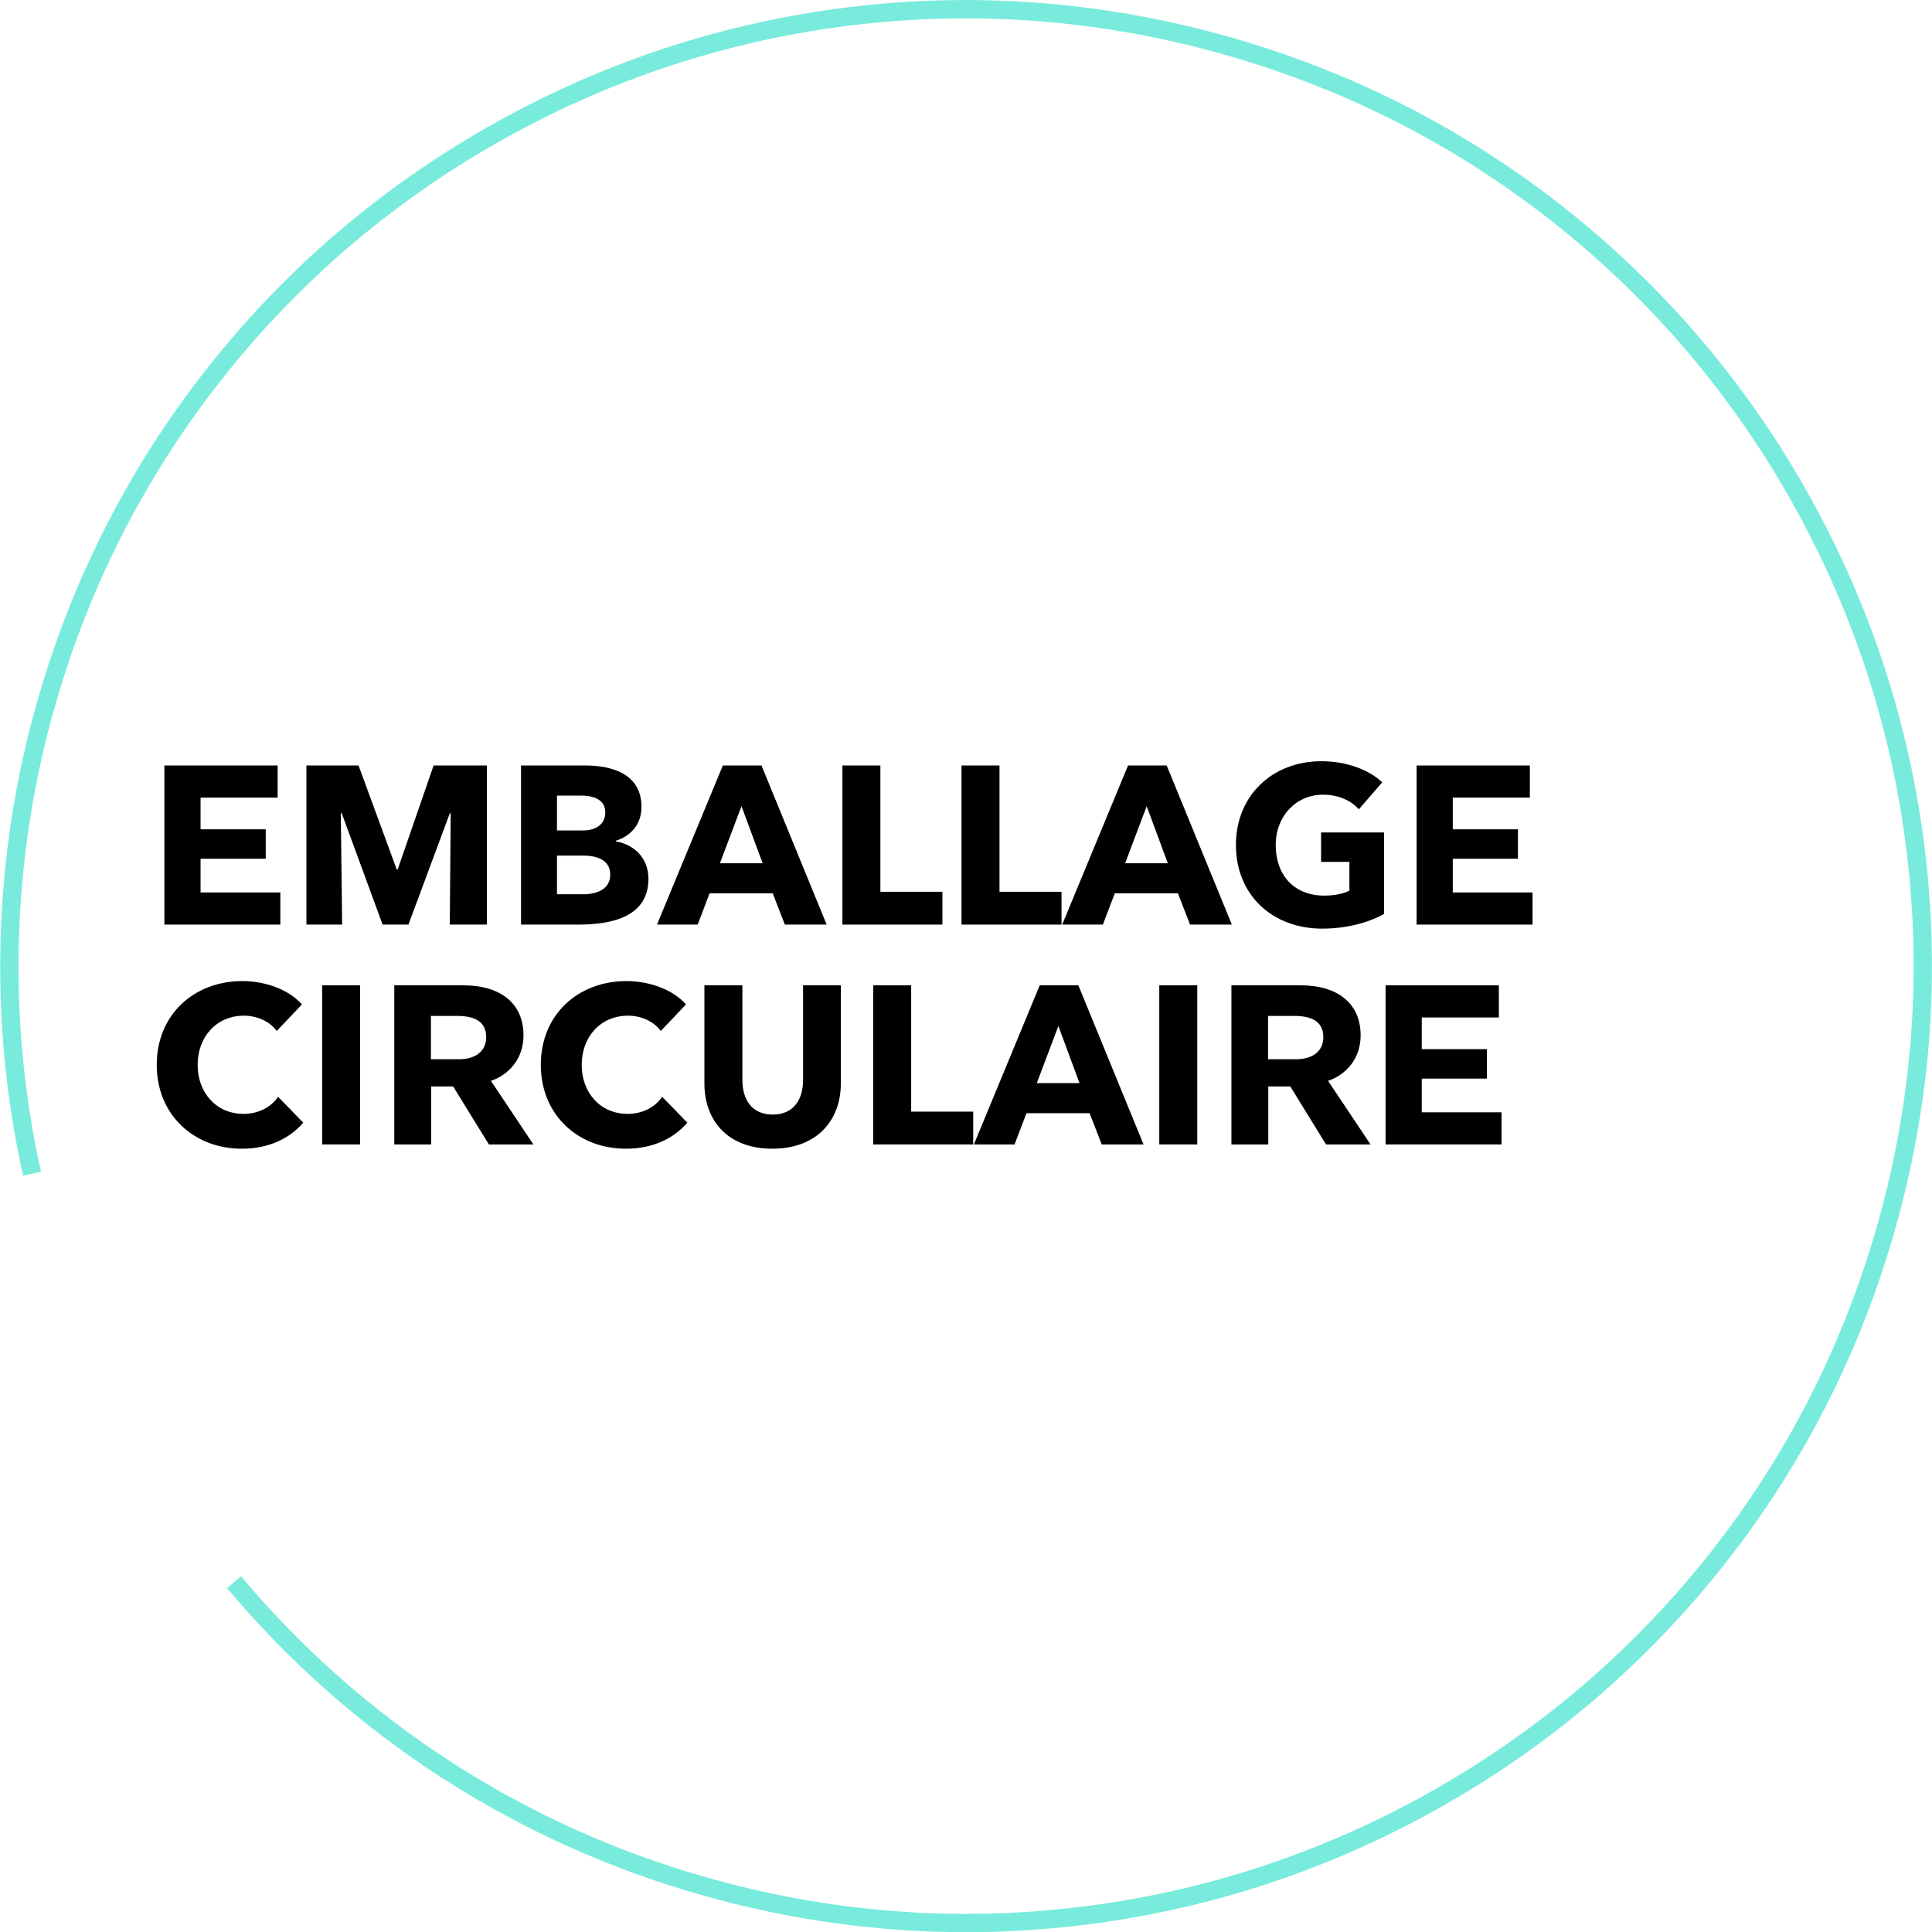
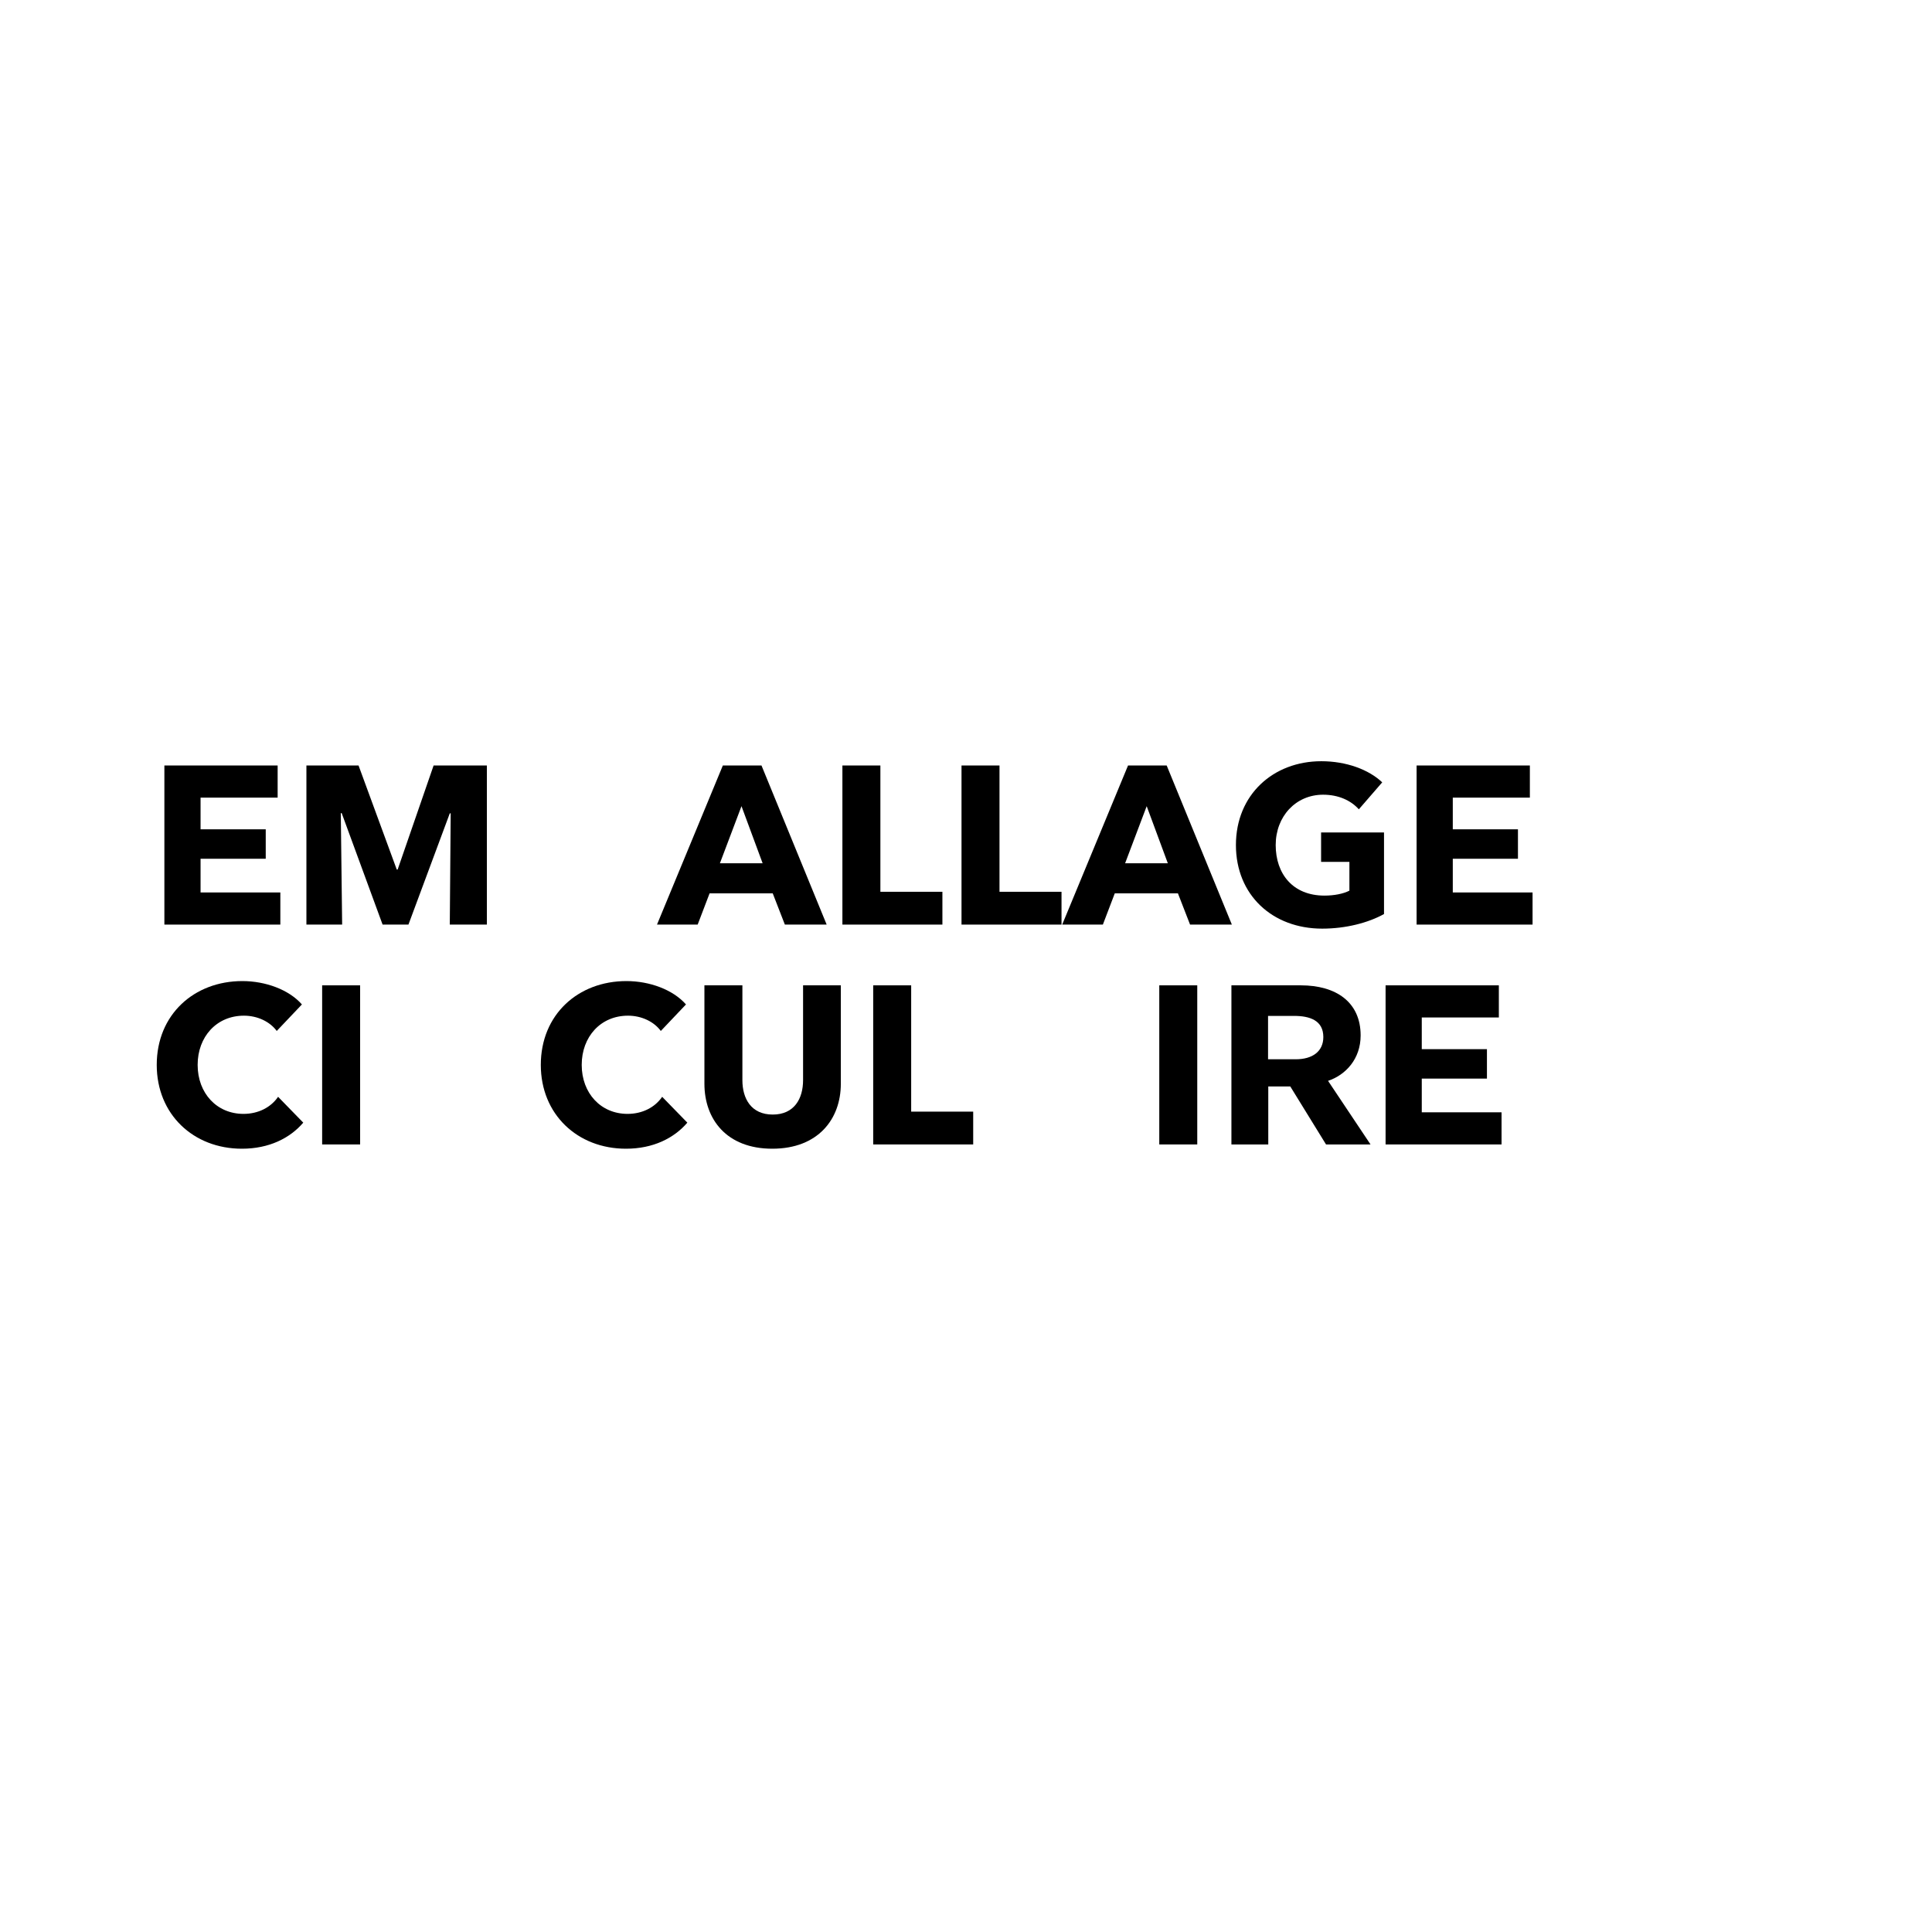
<svg xmlns="http://www.w3.org/2000/svg" id="uuid-01c9b801-d6d9-4803-9f07-b1e7df1af3d6" viewBox="0 0 790.9 790.9">
  <defs>
    <style>.uuid-92a36786-3446-4408-8520-bec2c83a0141{isolation:isolate;}.uuid-0a41f24c-550f-4029-ae48-c71ad7192a2a{fill:#78ebdc;}</style>
  </defs>
  <g id="uuid-5b4051bf-6467-498b-8299-c02a42592904">
    <g id="uuid-8c9781f8-8cf2-4440-908d-c35723d9a1ad">
-       <path class="uuid-0a41f24c-550f-4029-ae48-c71ad7192a2a" d="M395.425,790.98c-36.47,0-72.779-5.104-108.454-15.273-76.197-21.688-143.297-65.118-194.044-125.597l5.745-4.82c49.78,59.325,115.604,101.929,190.354,123.204,50.361,14.356,102.022,18.424,153.552,12.089,49.776-6.119,97.336-21.638,141.362-46.122,44.026-24.486,82.296-56.704,113.747-95.761,32.561-40.436,56.35-86.471,70.707-136.828,14.357-50.358,18.424-102.021,12.089-153.55-6.12-49.775-21.637-97.337-46.123-141.361-24.485-44.027-56.704-82.297-95.76-113.748-40.436-32.561-86.471-56.35-136.828-70.706-50.356-14.357-102.013-18.423-153.534-12.091-49.764,6.118-97.313,21.632-141.327,46.111-44.012,24.479-82.27,56.687-113.713,95.731-32.55,40.419-56.334,86.435-70.691,136.77-17.724,61.939-19.71,127.866-5.745,190.657l-7.321,1.629c-14.236-64.008-12.211-131.212,5.855-194.346,14.633-51.303,38.878-98.209,72.062-139.414,32.052-39.801,71.049-72.632,115.909-97.581C248.127,25.022,296.595,9.209,347.322,2.972c52.522-6.459,105.178-2.312,156.506,12.321,51.328,14.634,98.254,38.884,139.475,72.078,39.812,32.06,72.654,71.068,97.611,115.943,24.957,44.873,40.774,93.353,47.012,144.092,6.458,52.531,2.313,105.192-12.32,156.521-14.633,51.327-38.884,98.254-72.078,139.476-32.06,39.812-71.069,72.653-115.943,97.611-44.874,24.956-93.353,40.773-144.092,47.012-16.021,1.97-32.064,2.953-48.068,2.953Z" />
      <g class="uuid-92a36786-3446-4408-8520-bec2c83a0141">
        <g class="uuid-92a36786-3446-4408-8520-bec2c83a0141">
          <path d="M67.292,378.5v-65.133h46.366v13.155h-31.555v12.972h26.679v12.051h-26.679v13.8h32.658v13.155h-47.469Z" />
          <path d="M162.417,355.961h.368l14.719-42.594h21.803v65.133h-15.179l.368-45.538h-.368l-16.927,45.538h-10.579l-16.743-45.63h-.368l.552,45.63h-14.627v-65.133h21.343l15.639,42.594Z" />
-           <path d="M213.293,313.367h26.402c10.212,0,22.907,3.128,22.907,16.928,0,7.083-4.232,11.867-10.488,13.891v.276c7.36,1.195,13.339,6.716,13.339,15.271,0,15.362-14.535,18.767-28.703,18.767h-23.458v-65.133ZM228.013,339.954h10.763c4.968,0,9.016-2.392,9.016-7.359,0-4.784-3.956-6.9-10.027-6.9h-9.751v14.26ZM228.013,366.081h10.855c5.52,0,10.947-2.116,10.947-8.004,0-5.611-4.692-7.819-11.04-7.819h-10.763v15.823Z" />
          <path d="M285.604,378.5h-16.651l26.955-65.133h15.823l26.679,65.133h-17.111l-4.968-12.787h-25.851l-4.876,12.787ZM294.712,353.385h17.479l-8.647-23.367-8.832,23.367Z" />
          <path d="M360.399,365.068h25.391v13.432h-40.938v-65.133h15.548v51.701Z" />
          <path d="M409.16,365.068h25.391v13.432h-40.938v-65.133h15.548v51.701Z" />
          <path d="M451.48,378.5h-16.651l26.954-65.133h15.823l26.679,65.133h-17.111l-4.968-12.787h-25.851l-4.875,12.787ZM460.588,353.385h17.479l-8.647-23.367-8.831,23.367Z" />
          <path d="M556.267,331.306c-3.22-3.588-8.28-5.979-14.628-5.979-11.223,0-19.411,8.923-19.411,20.606,0,11.775,6.992,20.699,19.964,20.699,3.955,0,7.728-.736,10.211-2.024v-11.775h-11.591v-12.051h25.758v33.394c-6.439,3.588-15.639,5.98-25.298,5.98-20.424,0-35.326-13.8-35.326-34.223,0-20.606,15.271-34.314,34.958-34.314,10.211,0,19.411,3.404,24.931,8.647l-9.567,11.04Z" />
          <path d="M579.911,378.5v-65.133h46.366v13.155h-31.555v12.972h26.679v12.051h-26.679v13.8h32.658v13.155h-47.47Z" />
          <path d="M124.145,459.576c-5.428,6.348-13.983,10.672-25.115,10.672-19.871,0-34.866-14.075-34.866-34.314,0-20.606,15.271-34.314,35.05-34.314,9.476,0,19.043,3.496,24.379,9.567l-10.304,10.855c-2.76-3.771-7.82-6.255-13.431-6.255-11.224,0-18.951,8.647-18.951,20.146,0,11.592,7.82,20.055,18.767,20.055,6.072,0,11.223-2.668,14.167-6.991l10.304,10.579Z" />
          <path d="M147.422,468.5h-15.547v-65.133h15.547v65.133Z" />
-           <path d="M161.407,403.367h28.426c14.352,0,24.471,6.808,24.471,20.515,0,9.66-6.164,16.191-13.339,18.584l17.387,26.034h-18.215l-14.627-23.734h-9.016v23.734h-15.087v-65.133ZM187.074,415.879h-10.671v17.755h11.315c6.9,0,11.315-3.22,11.315-9.107,0-6.808-5.52-8.647-11.959-8.647Z" />
          <path d="M281.371,459.576c-5.428,6.348-13.983,10.672-25.115,10.672-19.871,0-34.866-14.075-34.866-34.314,0-20.606,15.271-34.314,35.05-34.314,9.476,0,19.043,3.496,24.379,9.567l-10.304,10.855c-2.76-3.771-7.82-6.255-13.431-6.255-11.224,0-18.951,8.647-18.951,20.146,0,11.592,7.82,20.055,18.767,20.055,6.072,0,11.223-2.668,14.167-6.991l10.304,10.579Z" />
          <path d="M288.366,443.661v-40.294h15.547v38.822c0,7.544,3.588,14.075,12.42,14.075s12.419-6.531,12.419-14.075v-38.822h15.455v40.294c0,14.443-9.291,26.587-28.059,26.587s-27.782-12.144-27.782-26.587Z" />
          <path d="M373.005,455.068h25.391v13.432h-40.938v-65.133h15.548v51.701Z" />
-           <path d="M415.325,468.5h-16.651l26.954-65.133h15.823l26.679,65.133h-17.111l-4.968-12.787h-25.851l-4.875,12.787ZM424.433,443.385h17.479l-8.647-23.367-8.831,23.367Z" />
          <path d="M490.12,468.5h-15.548v-65.133h15.548v65.133Z" />
          <path d="M504.104,403.367h28.427c14.352,0,24.471,6.808,24.471,20.515,0,9.66-6.163,16.191-13.339,18.584l17.387,26.034h-18.215l-14.627-23.734h-9.016v23.734h-15.088v-65.133ZM529.771,415.879h-10.671v17.755h11.315c6.899,0,11.315-3.22,11.315-9.107,0-6.808-5.521-8.647-11.96-8.647Z" />
          <path d="M567.215,468.5v-65.133h46.366v13.155h-31.555v12.972h26.679v12.051h-26.679v13.8h32.658v13.155h-47.47Z" />
        </g>
      </g>
    </g>
  </g>
</svg>